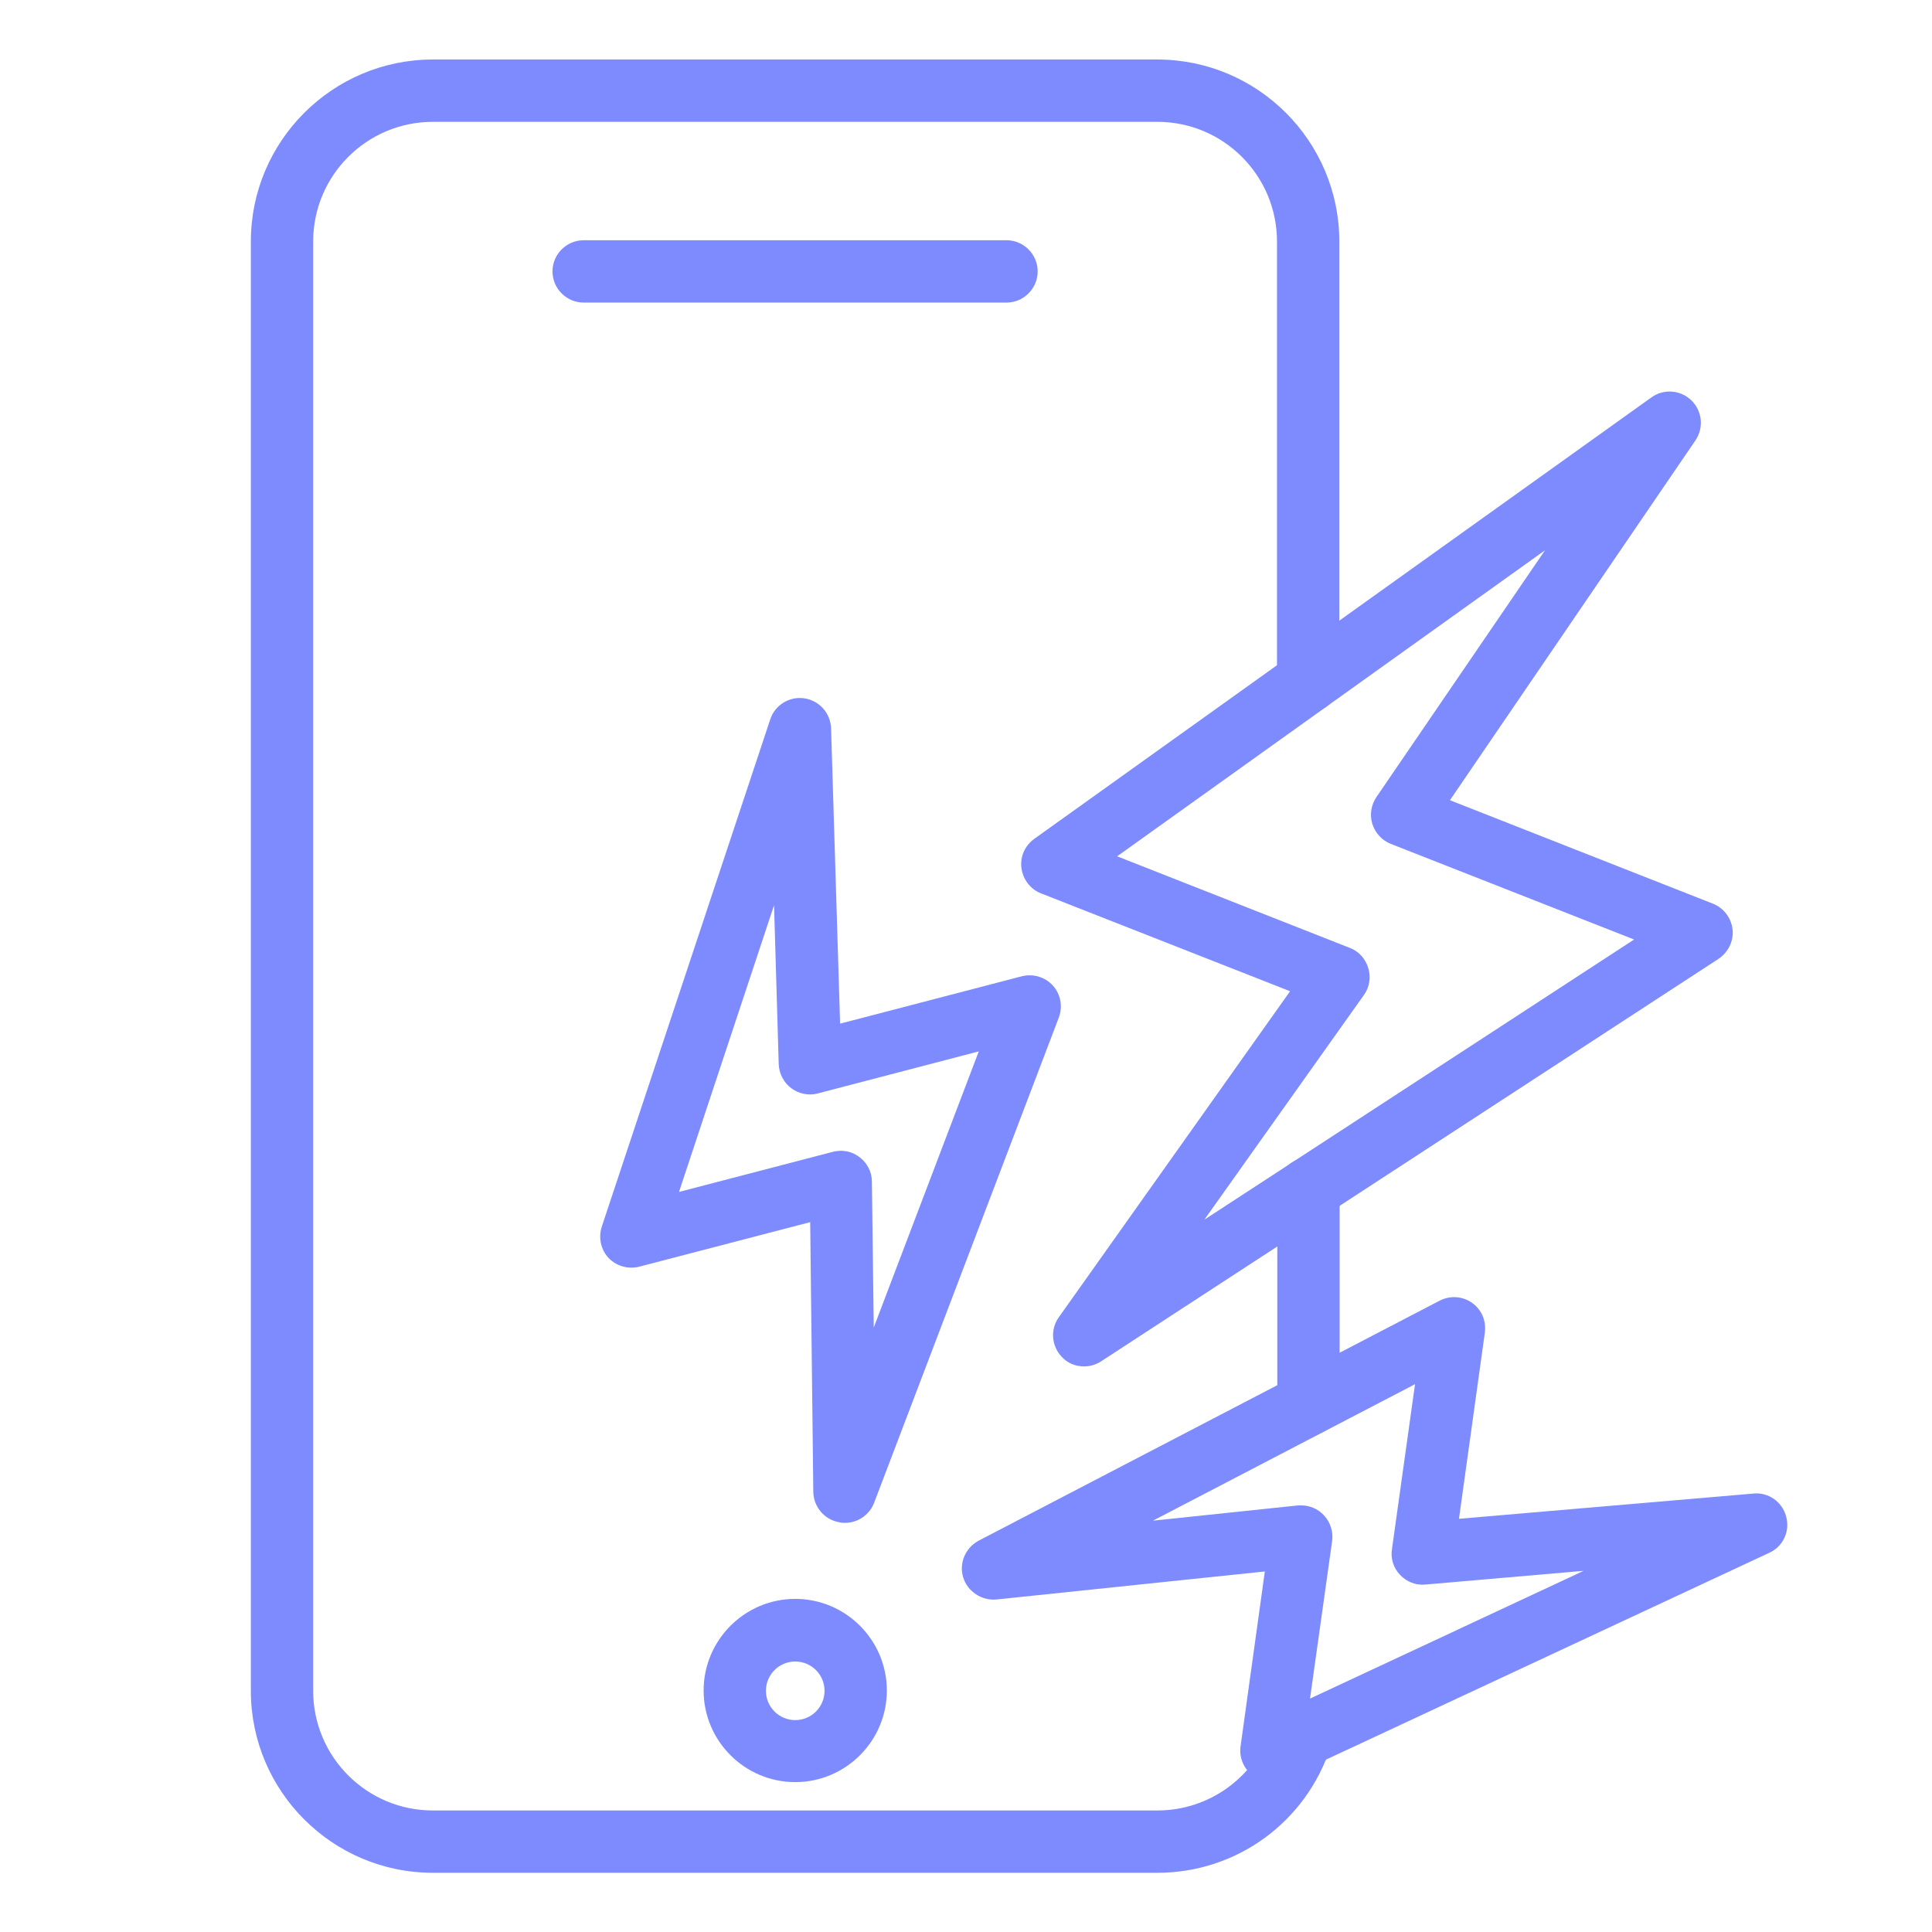
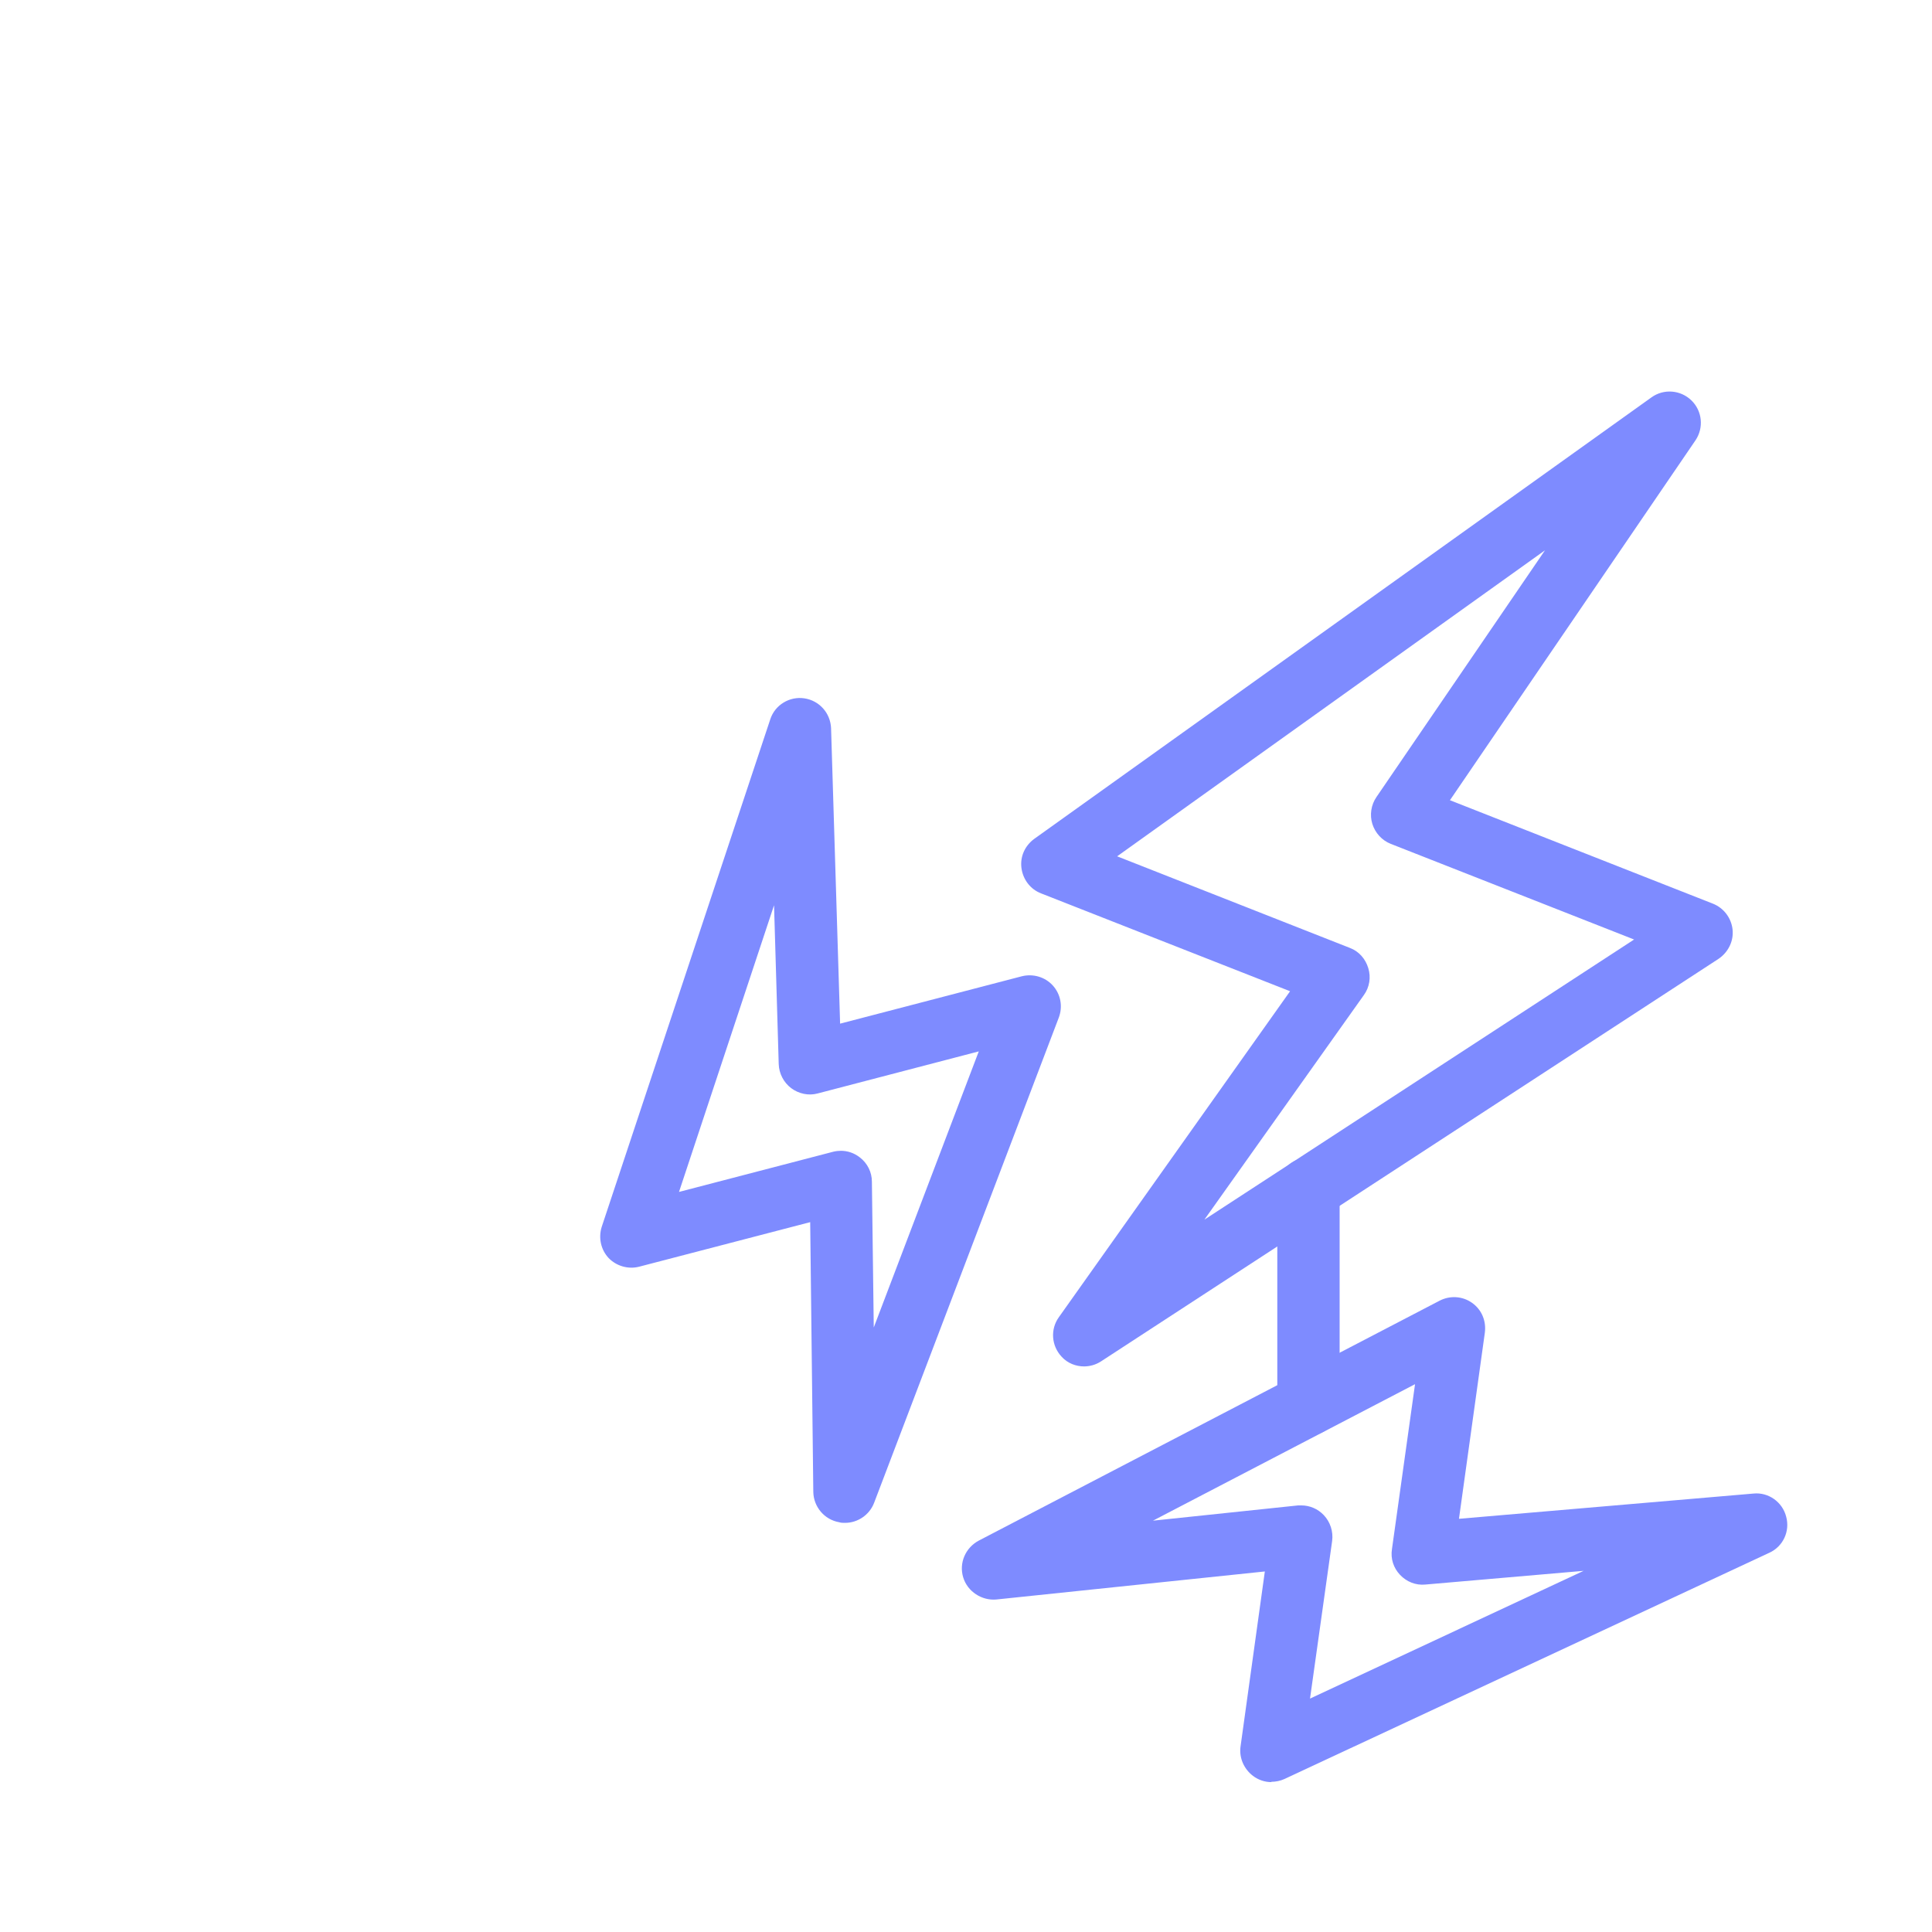
<svg xmlns="http://www.w3.org/2000/svg" id="Layer_1" viewBox="0 0 62 62">
  <defs>
    <style>.cls-1{fill:#7e8bff;}</style>
  </defs>
  <path class="cls-1" d="M41.99,46.07c-.55,0-1-.45-1-1v-6.92c0-.55.45-1,1-1s1,.45,1,1v6.92c0,.55-.45,1-1,1Z" />
-   <path class="cls-1" d="M37.14,60.1H13.89c-3.22,0-5.84-2.62-5.84-5.84V7.75c0-3.22,2.62-5.84,5.84-5.84h23.25c3.22,0,5.84,2.62,5.84,5.84v14.12c0,.55-.45,1-1,1s-1-.45-1-1V7.75c0-2.12-1.72-3.84-3.84-3.84H13.89c-2.12,0-3.84,1.72-3.84,3.84v46.51c0,2.12,1.72,3.84,3.84,3.84h23.25c1.67,0,3.14-1.07,3.66-2.66.17-.52.73-.81,1.26-.64.53.17.81.74.64,1.26-.79,2.42-3.02,4.04-5.56,4.04Z" />
-   <path class="cls-1" d="M32.3,9.71h-13.57c-.55,0-1-.45-1-1s.45-1,1-1h13.57c.55,0,1,.45,1,1s-.45,1-1,1Z" />
-   <path class="cls-1" d="M25.52,57.19c-1.62,0-2.94-1.32-2.94-2.94s1.32-2.94,2.94-2.94,2.94,1.32,2.94,2.94-1.32,2.94-2.94,2.94ZM25.52,53.32c-.52,0-.94.42-.94.94s.42.94.94.94.94-.42.94-.94-.42-.94-.94-.94Z" />
  <path class="cls-1" d="M34.79,43.85c-.26,0-.53-.1-.72-.31-.33-.35-.37-.88-.09-1.27l7.42-10.46-7.99-3.14c-.34-.13-.58-.44-.63-.81s.11-.72.41-.94l19.81-14.17c.39-.28.93-.24,1.28.1s.4.88.13,1.28l-7.88,11.55,8.44,3.32c.35.14.59.46.63.83.04.37-.14.73-.45.94l-19.82,12.92c-.17.11-.36.16-.55.16ZM35.85,27.48l7.47,2.94c.29.11.5.35.59.65.09.29.04.61-.14.86l-5.12,7.21,13.79-8.99-7.81-3.07c-.28-.11-.5-.35-.59-.64-.09-.29-.04-.61.13-.86l5.41-7.92-13.73,9.82Z" />
  <path class="cls-1" d="M27.11,48.87c-.06,0-.12,0-.18-.02-.47-.08-.82-.49-.83-.97l-.1-8.66-5.49,1.43c-.35.09-.73-.02-.98-.28-.25-.27-.33-.65-.22-1l5.41-16.29c.15-.46.62-.74,1.09-.67.48.07.84.47.86.96l.29,9.48,5.83-1.52c.36-.09.75.02,1,.3.25.28.32.67.19,1.02l-5.93,15.58c-.15.39-.53.64-.93.64ZM26.98,36.93c.22,0,.43.07.61.21.25.19.39.48.39.78l.06,4.68,3.37-8.86-5.17,1.35c-.29.08-.61.01-.85-.17-.24-.18-.39-.47-.4-.77l-.15-5.1-3.05,9.2,4.95-1.29c.08-.02.17-.03.25-.03Z" />
  <path class="cls-1" d="M40.8,57.19c-.21,0-.42-.07-.59-.2-.29-.22-.45-.58-.4-.94l.78-5.62-8.62.9c-.46.04-.92-.25-1.06-.71-.14-.46.07-.95.5-1.18l14.79-7.7c.33-.17.73-.15,1.04.07.31.22.46.58.41.96l-.83,5.97,9.45-.81c.48-.05.93.27,1.05.74.13.47-.1.96-.54,1.16l-15.56,7.26c-.13.06-.28.09-.42.09ZM41.76,48.31c.27,0,.53.11.72.31.21.22.31.53.27.83l-.71,5.06,8.78-4.1-5.08.44c-.31.03-.6-.09-.81-.31-.21-.22-.31-.52-.26-.83l.74-5.29-8.41,4.38,4.66-.49s.07,0,.1,0Z" />
</svg>